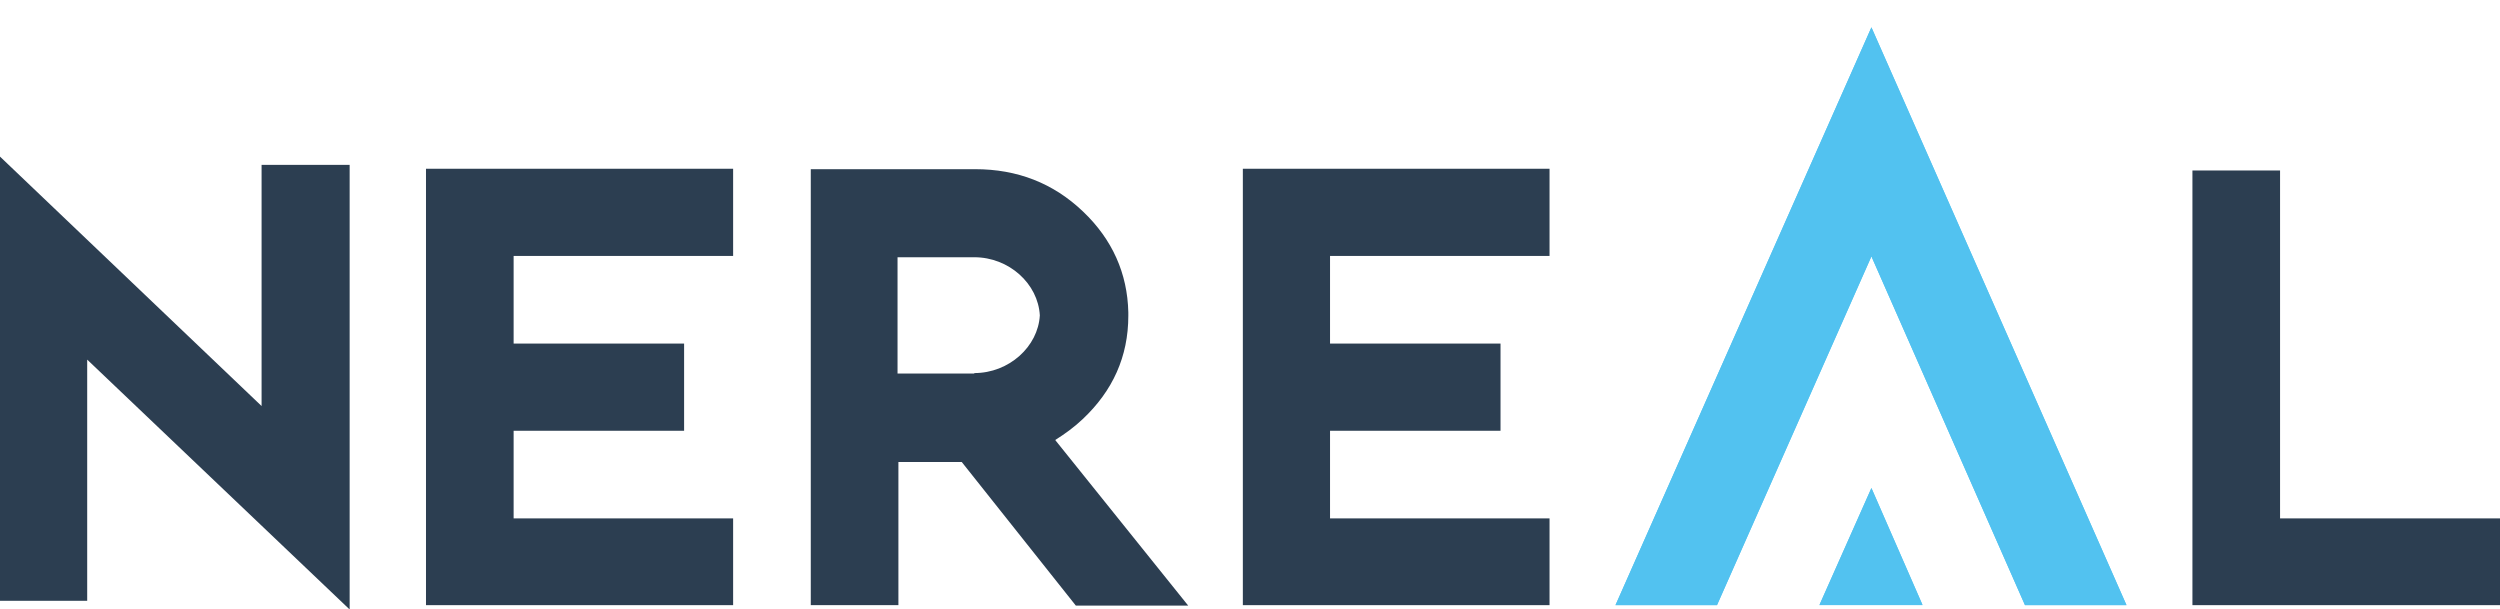
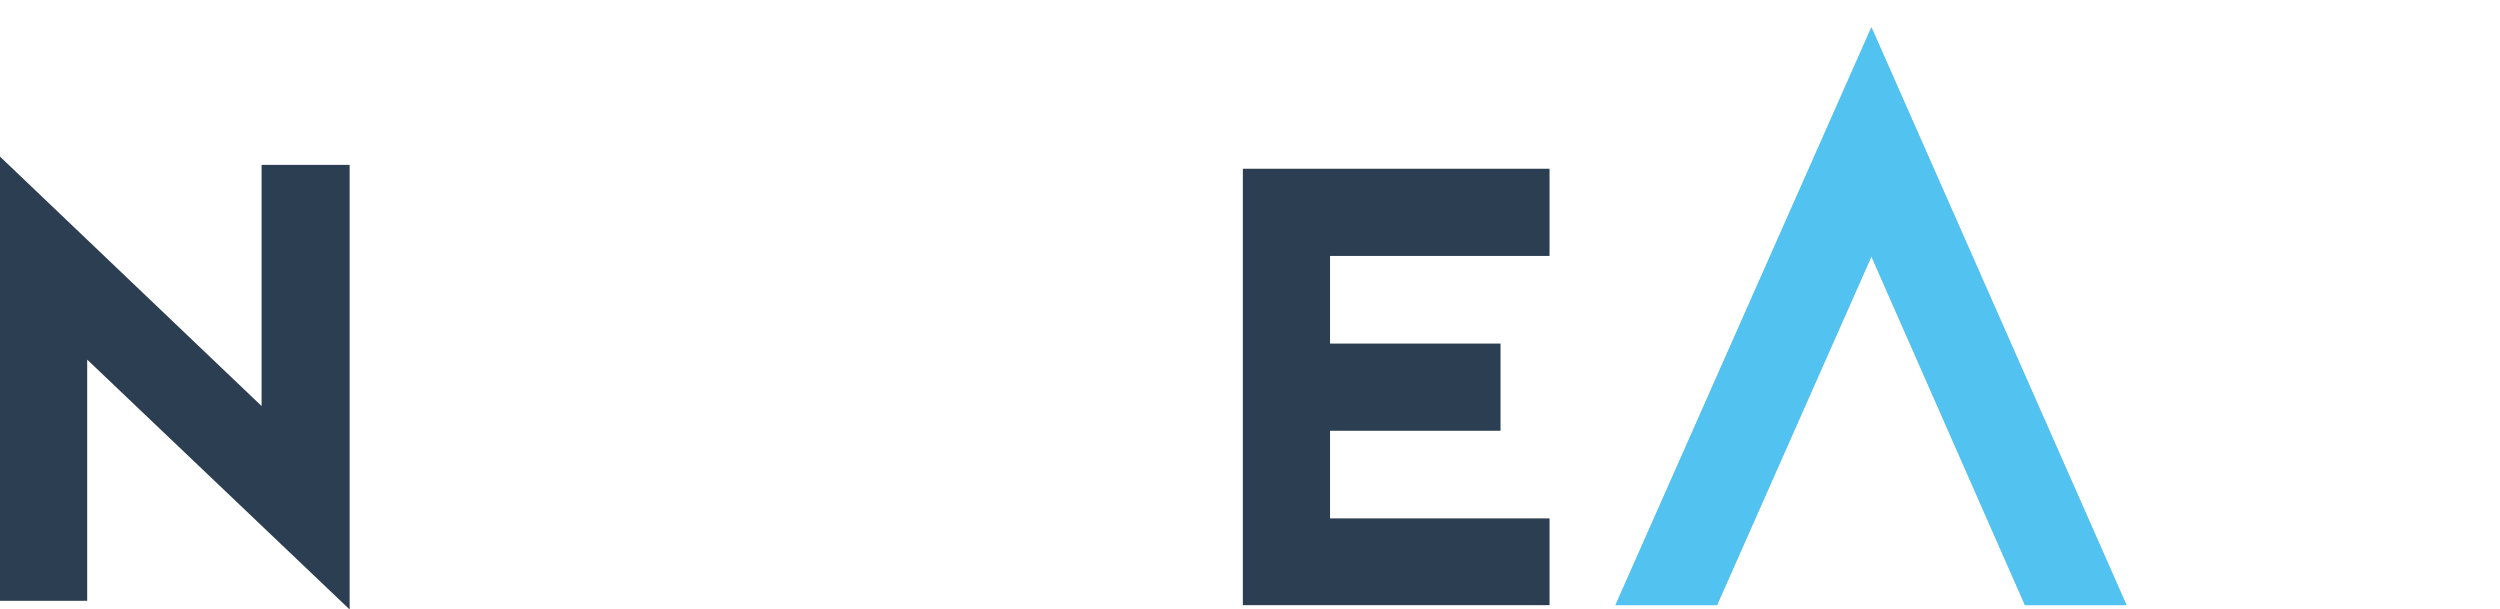
<svg xmlns="http://www.w3.org/2000/svg" id="Livello_1" viewBox="0 0 57.63 14.05">
  <defs>
    <style>.cls-1{fill:#52c2f0;}.cls-2{fill:none;}.cls-3{clip-path:url(#clippath-1);}.cls-4{fill:#2c3e51;}.cls-5{clip-path:url(#clippath);}</style>
    <clipPath id="clippath">
      <polygon class="cls-2" points="43.14 .63 37.24 13.95 39.58 13.95 43.14 5.91 46.68 13.95 49.02 13.95 43.14 .63" />
    </clipPath>
    <clipPath id="clippath-1">
-       <polygon class="cls-2" points="43.14 11.25 41.94 13.95 44.32 13.95 43.14 11.25" />
-     </clipPath>
+       </clipPath>
  </defs>
  <polygon class="cls-4" points="6.03 9.36 6.03 3.8 8.06 3.8 8.06 14.05 2.01 8.29 2.01 13.85 0 13.85 0 3.61 6.03 9.36" />
-   <polygon class="cls-4" points="16.9 3.89 16.9 5.9 11.84 5.9 11.84 7.92 15.77 7.92 15.77 9.93 11.84 9.93 11.84 11.95 16.9 11.95 16.9 13.95 9.82 13.95 9.82 3.89 16.9 3.89" />
  <polygon class="cls-4" points="35.72 3.89 35.72 5.9 30.66 5.9 30.66 7.92 34.59 7.92 34.59 9.93 30.66 9.93 30.66 11.95 35.72 11.95 35.72 13.95 28.65 13.95 28.65 3.89 35.72 3.89" />
-   <polygon class="cls-4" points="52.56 3.93 52.56 11.95 57.63 11.95 57.63 13.95 50.54 13.95 50.54 3.93 52.56 3.93" />
-   <path class="cls-4" d="M24.33,10.14c.22-.14.43-.29.63-.48.69-.65,1.05-1.44,1.05-2.38v-.02h0v-.06c-.02-.9-.37-1.68-1.04-2.32-.69-.66-1.52-.98-2.49-.98h-3.79v6.74h0v3.31h2.02v-3.3h0s.63,0,.63,0h.83l2.63,3.31h2.59l-3.06-3.81ZM22.46,8.61h-1.77v-2.68h1.77c.8,0,1.47.61,1.51,1.34-.04.72-.71,1.33-1.51,1.33" />
  <polygon id="SVGID" class="cls-1" points="43.14 .63 37.24 13.95 39.58 13.95 43.14 5.91 46.68 13.95 49.02 13.95 43.14 .63" />
  <g class="cls-5">
    <rect class="cls-1" x="37.24" y=".63" width="11.78" height="13.32" />
  </g>
-   <polygon id="SVGID-2" class="cls-1" points="43.14 11.25 41.94 13.95 44.32 13.95 43.14 11.25" />
  <g class="cls-3">
    <rect class="cls-1" x="41.94" y="11.25" width="2.38" height="2.69" />
  </g>
</svg>